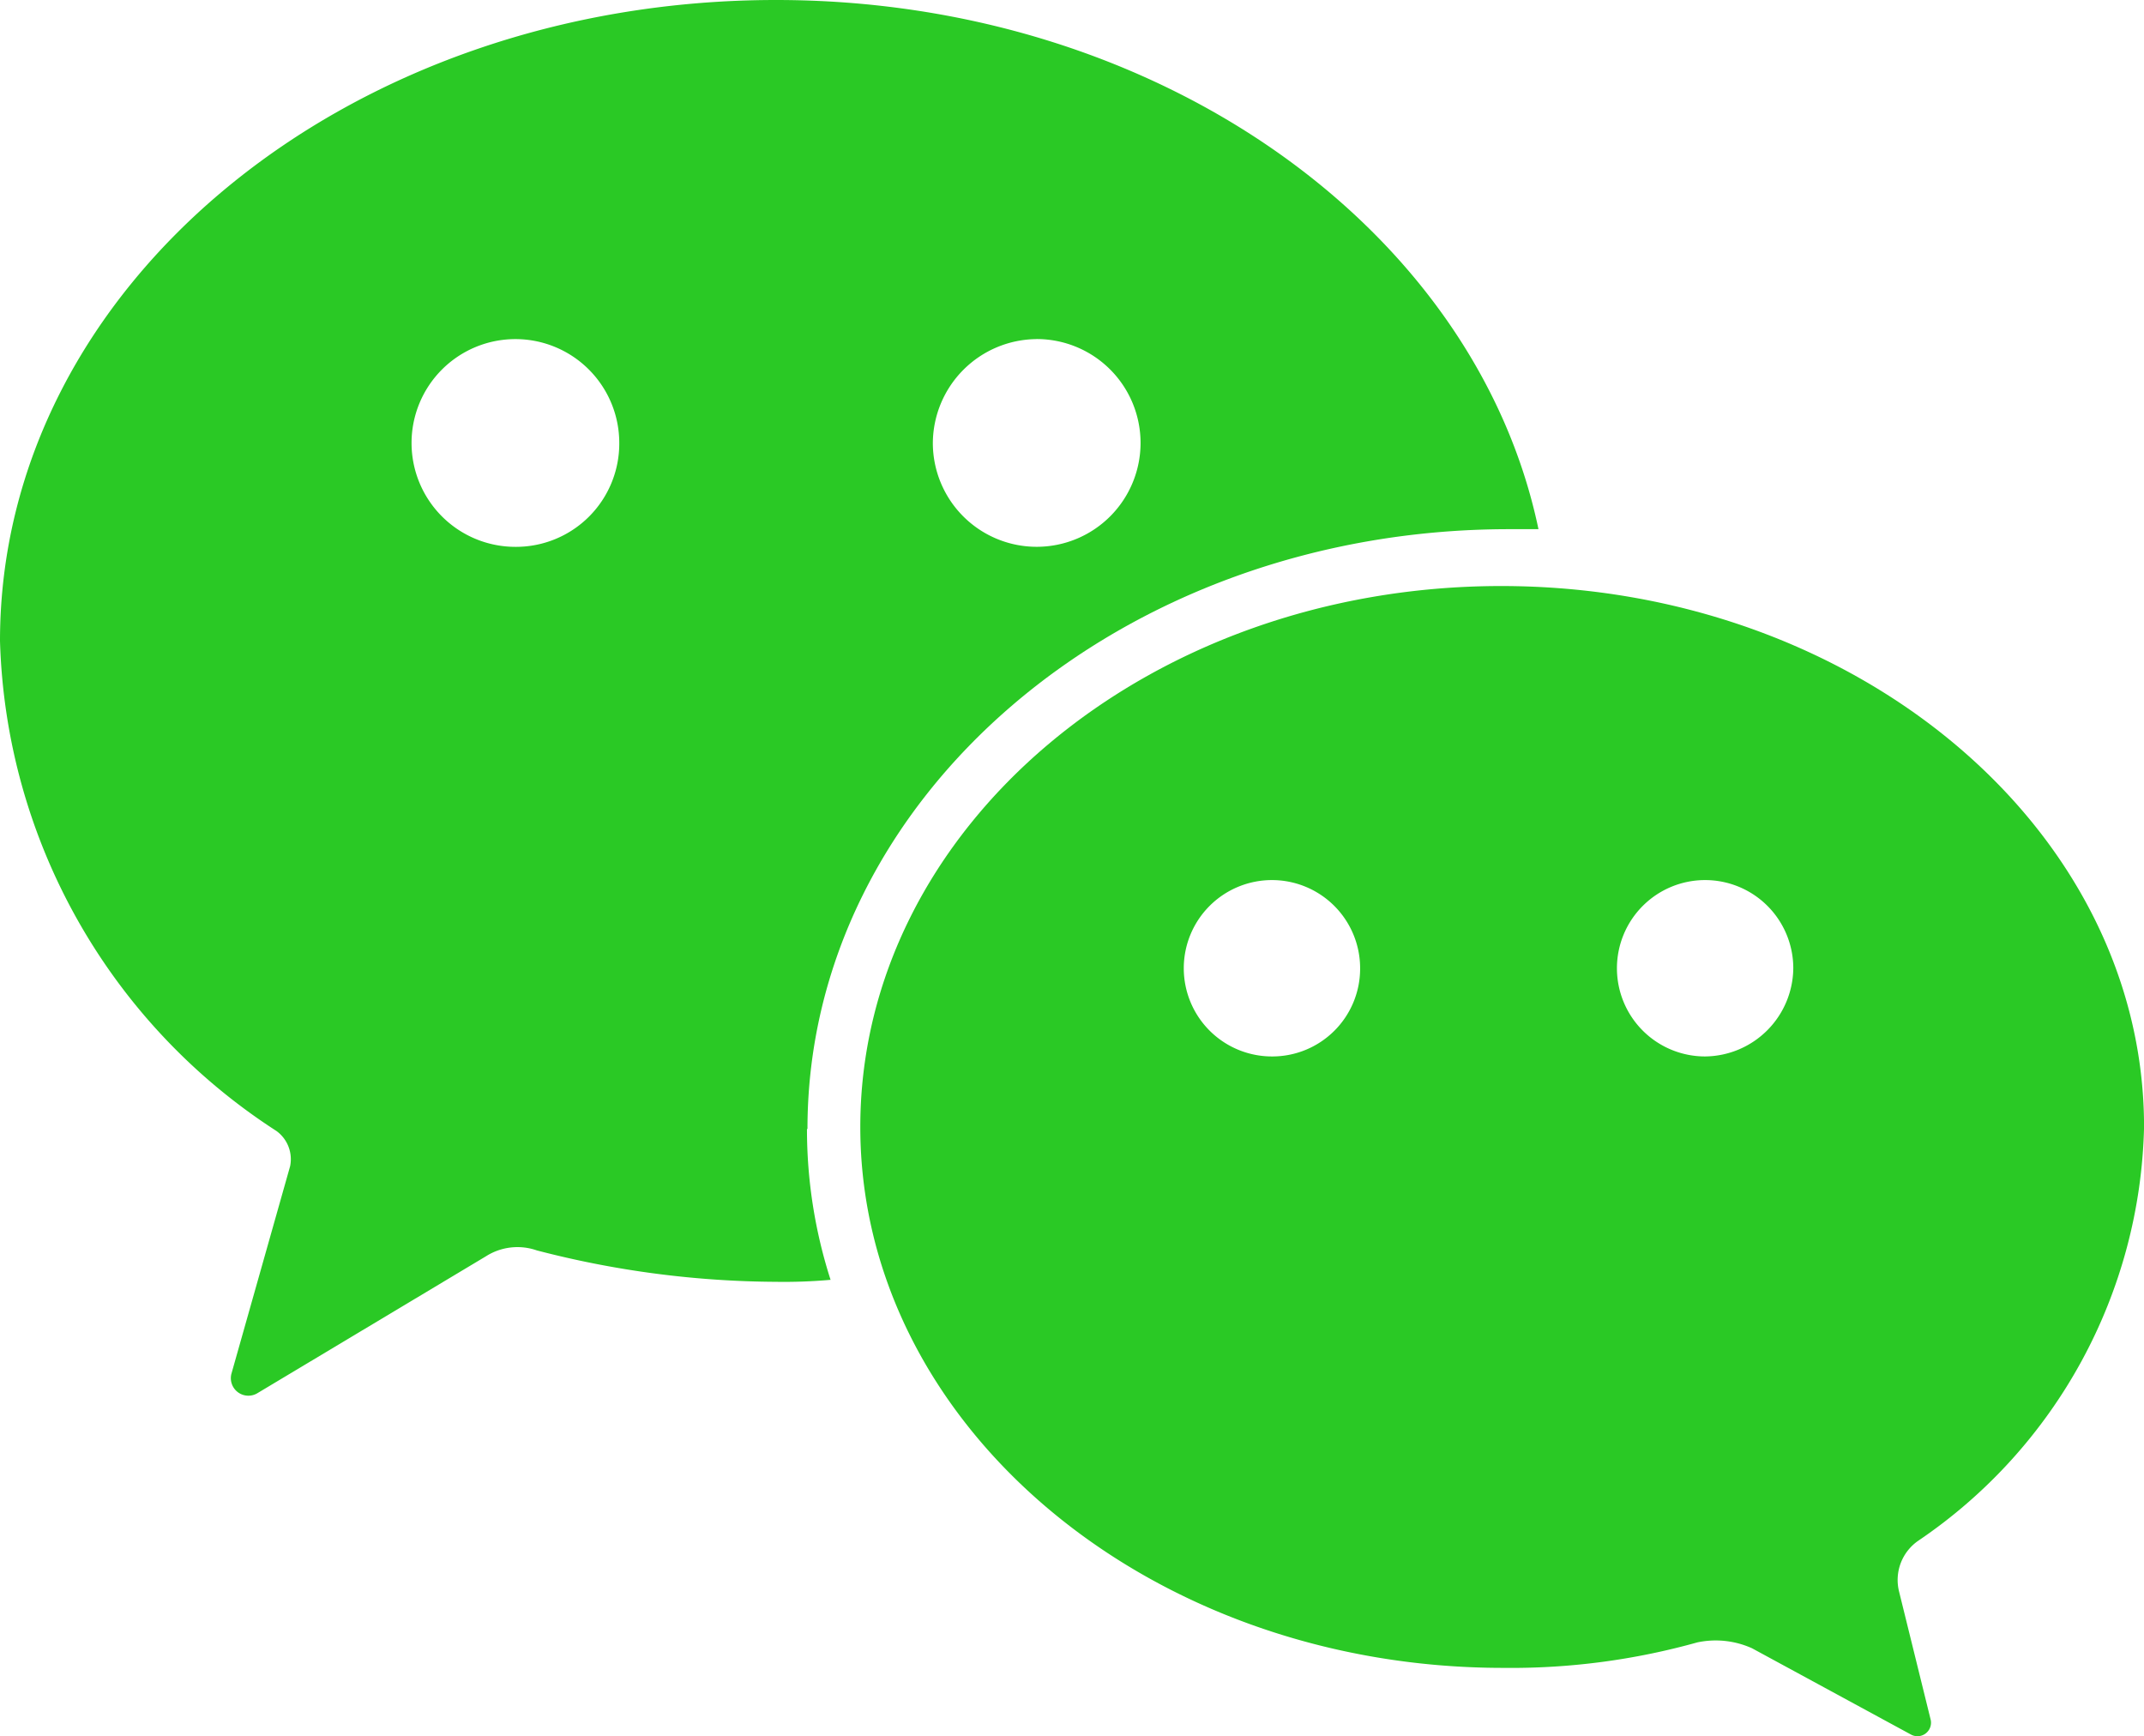
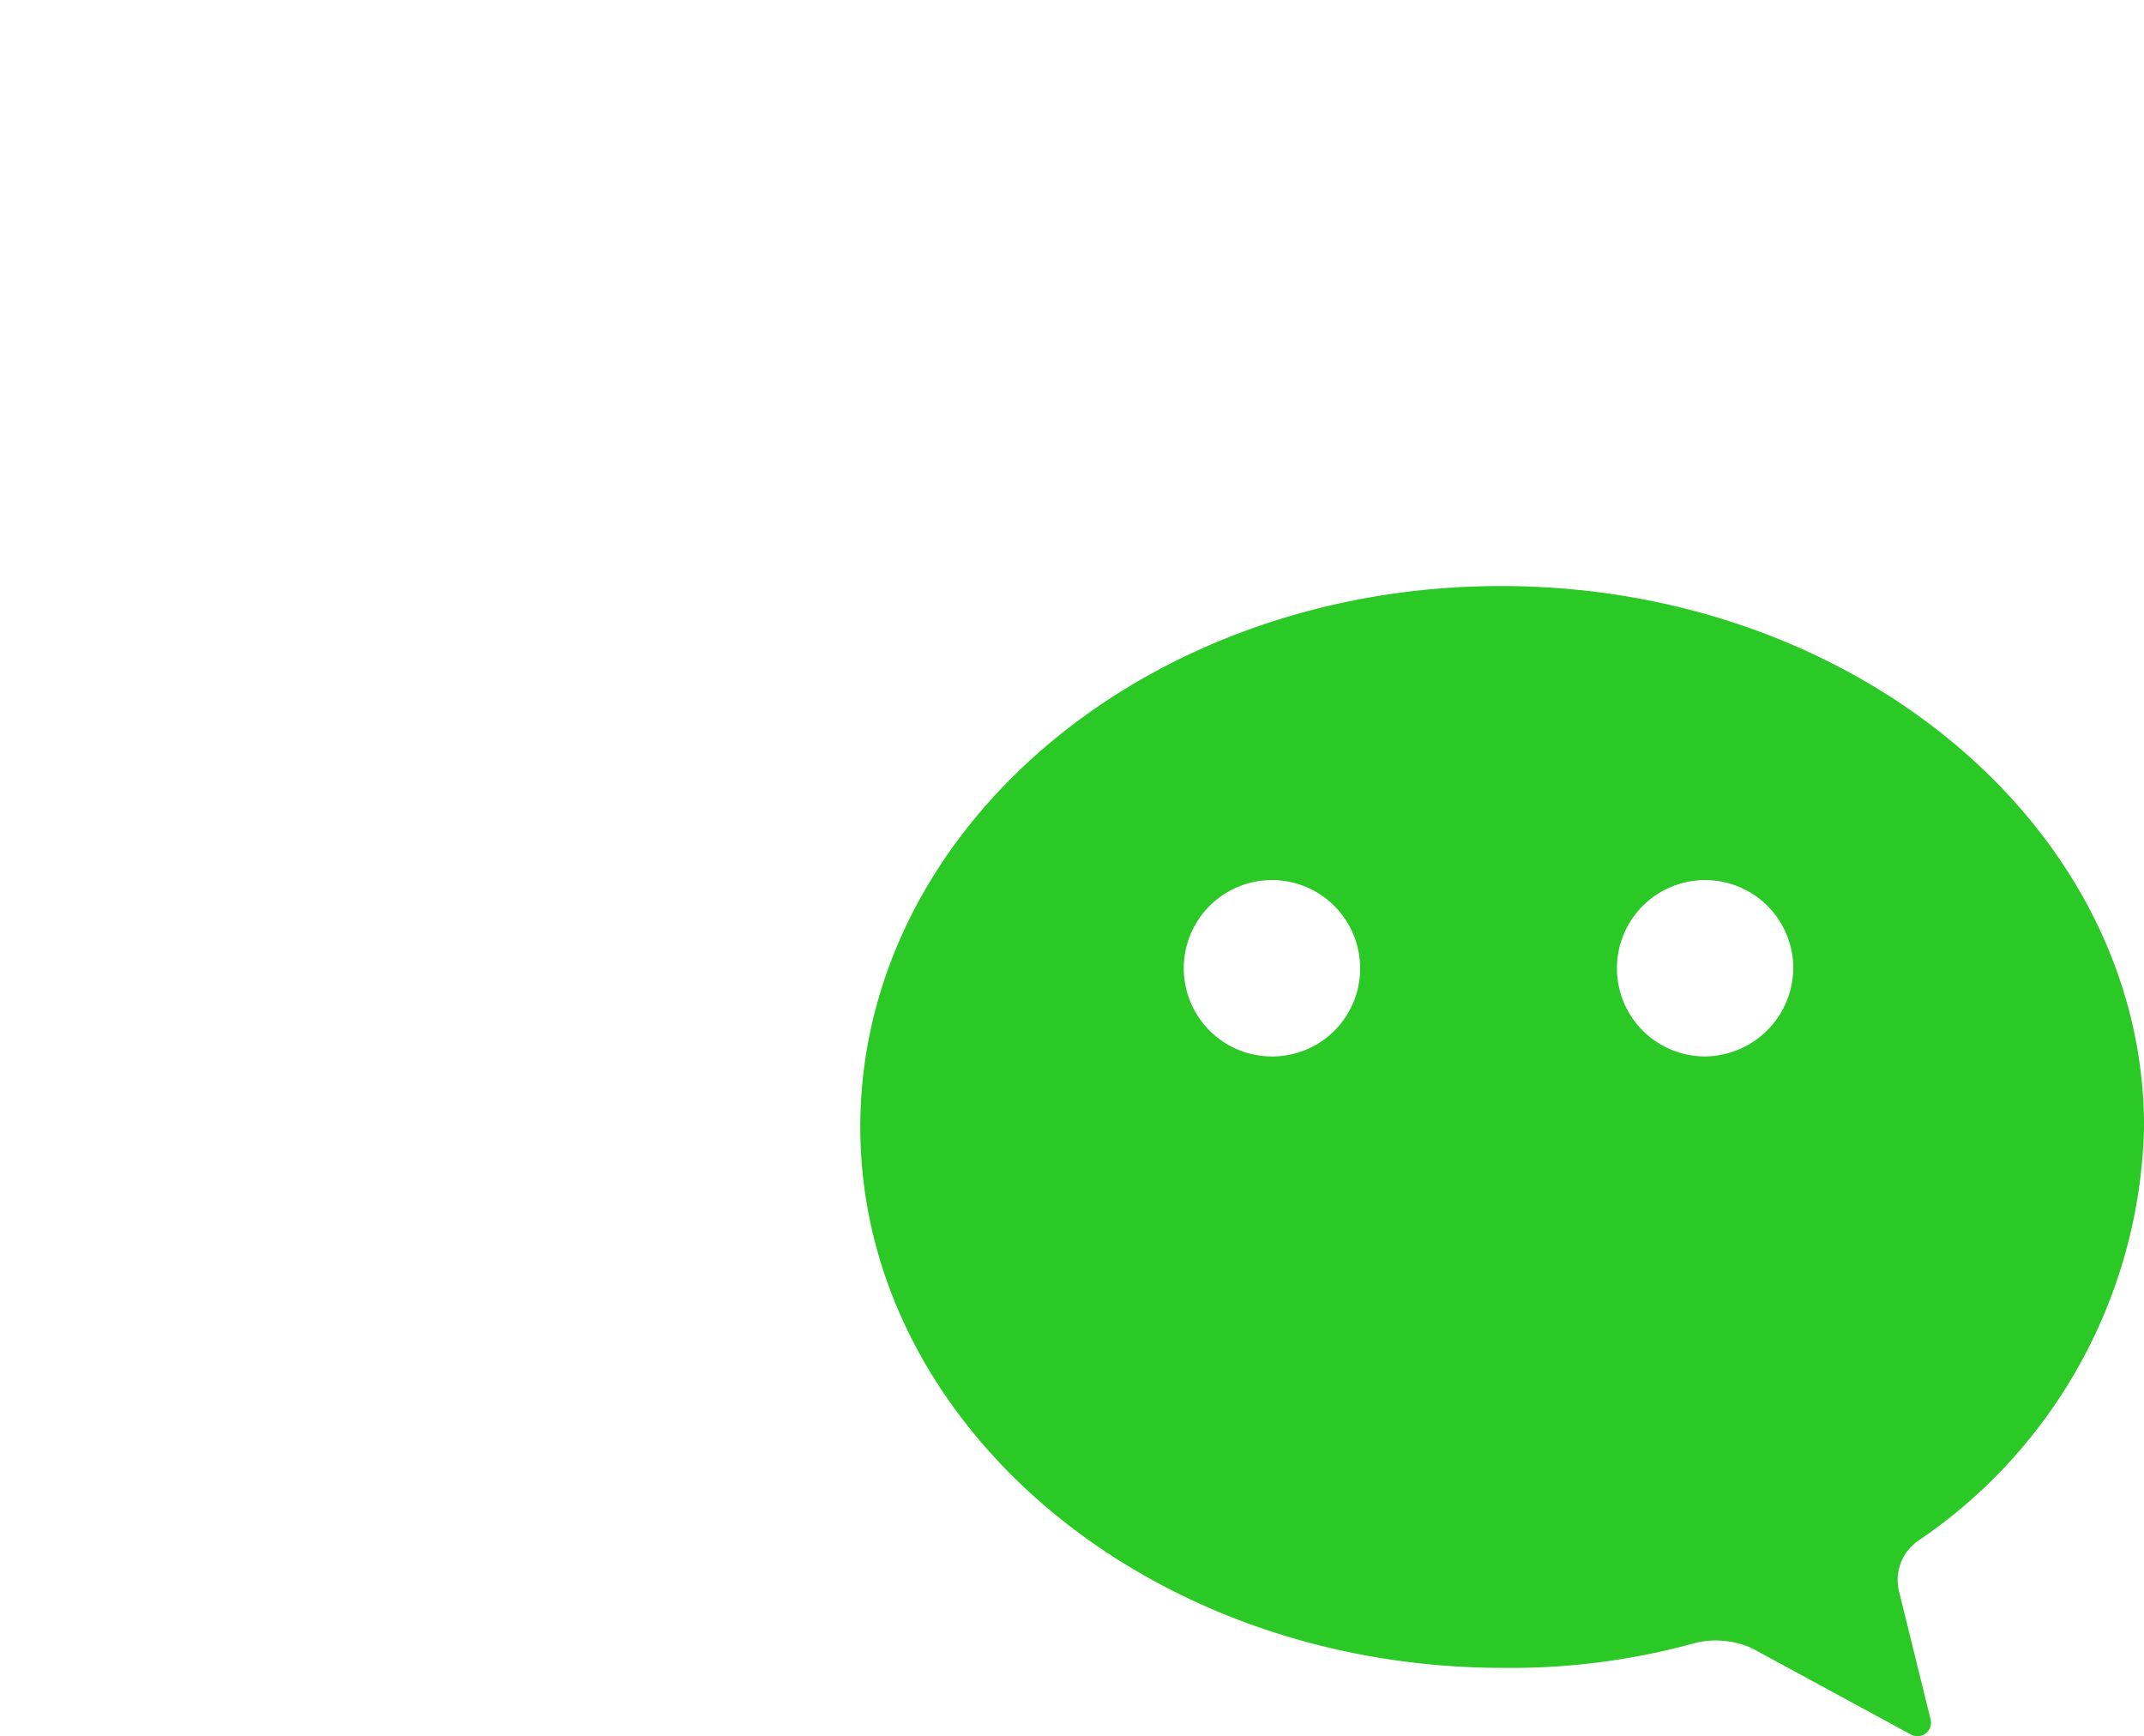
<svg xmlns="http://www.w3.org/2000/svg" id="naturalization_japan_wechat" width="43.062" height="34.87" viewBox="0 0 43.062 34.87">
  <path id="パス_590" data-name="パス 590" d="M1028.784,694.063c0-5.983-5.787-10.863-12.912-10.863S1003,688.08,1003,694.063s5.787,10.863,12.912,10.863a13.887,13.887,0,0,0,3.9-.512,1.778,1.778,0,0,1,1.1.119l3.189,1.731a.272.272,0,0,0,.393-.315l-.631-2.558a.957.957,0,0,1,.393-1.023A10.313,10.313,0,0,0,1028.784,694.063Zm-17.516-1.416a1.771,1.771,0,1,1,1.771-1.771A1.764,1.764,0,0,1,1011.267,692.647Zm8.7,0a1.771,1.771,0,1,1,1.771-1.771A1.789,1.789,0,0,1,1019.967,692.647Z" transform="translate(-985.721 -671.431)" fill="#2ac925" />
-   <path id="パス_591" data-name="パス 591" d="M16.218,22.672c0-6.651,6.3-12.045,14.092-12.045H30.9C29.639,4.6,23.263,0,15.587,0,6.967,0,0,5.747,0,12.872a12.125,12.125,0,0,0,5.551,9.84.7.7,0,0,1,.276.708l-1.18,4.172a.352.352,0,0,0,.512.393l4.6-2.755a1.179,1.179,0,0,1,1.023-.119,19.391,19.391,0,0,0,4.8.631,10.627,10.627,0,0,0,1.1-.04,9.88,9.88,0,0,1-.474-3.03Zm4.6-15.863A2.086,2.086,0,1,1,18.736,8.9,2.1,2.1,0,0,1,20.822,6.81ZM10.352,10.982A2.086,2.086,0,1,1,12.438,8.9,2.074,2.074,0,0,1,10.352,10.982Z" fill="#2ac925" />
</svg>